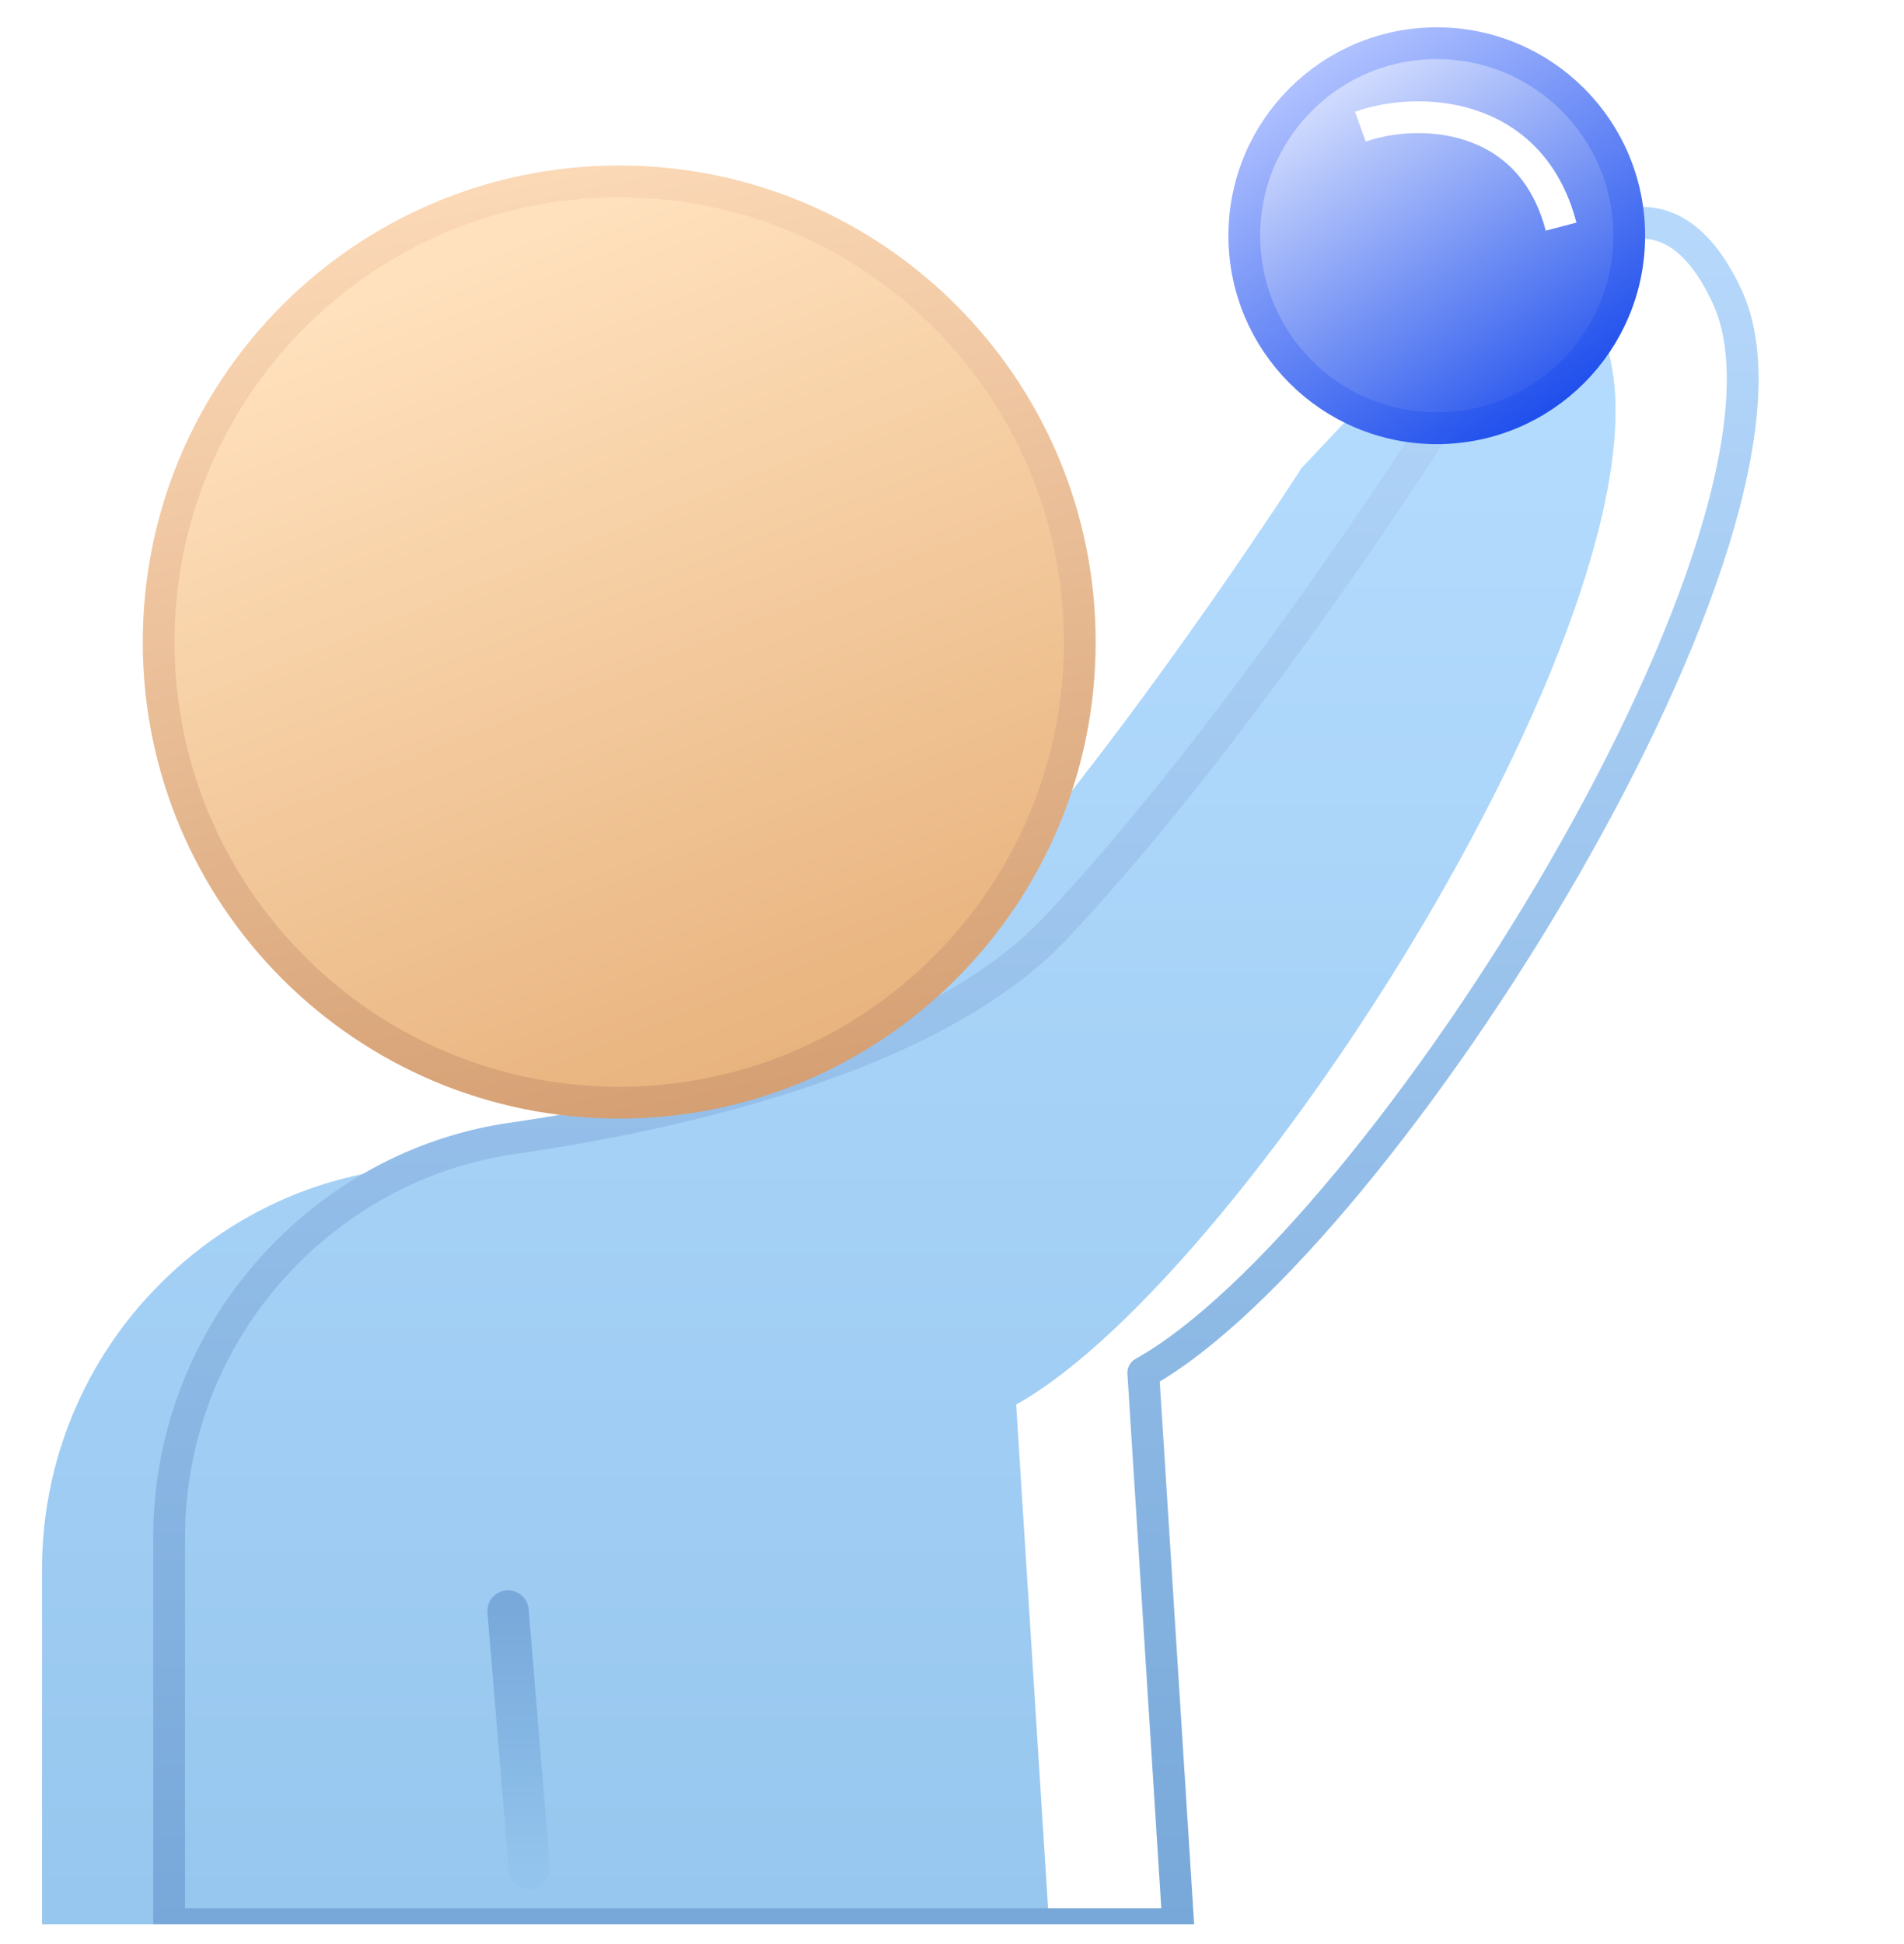
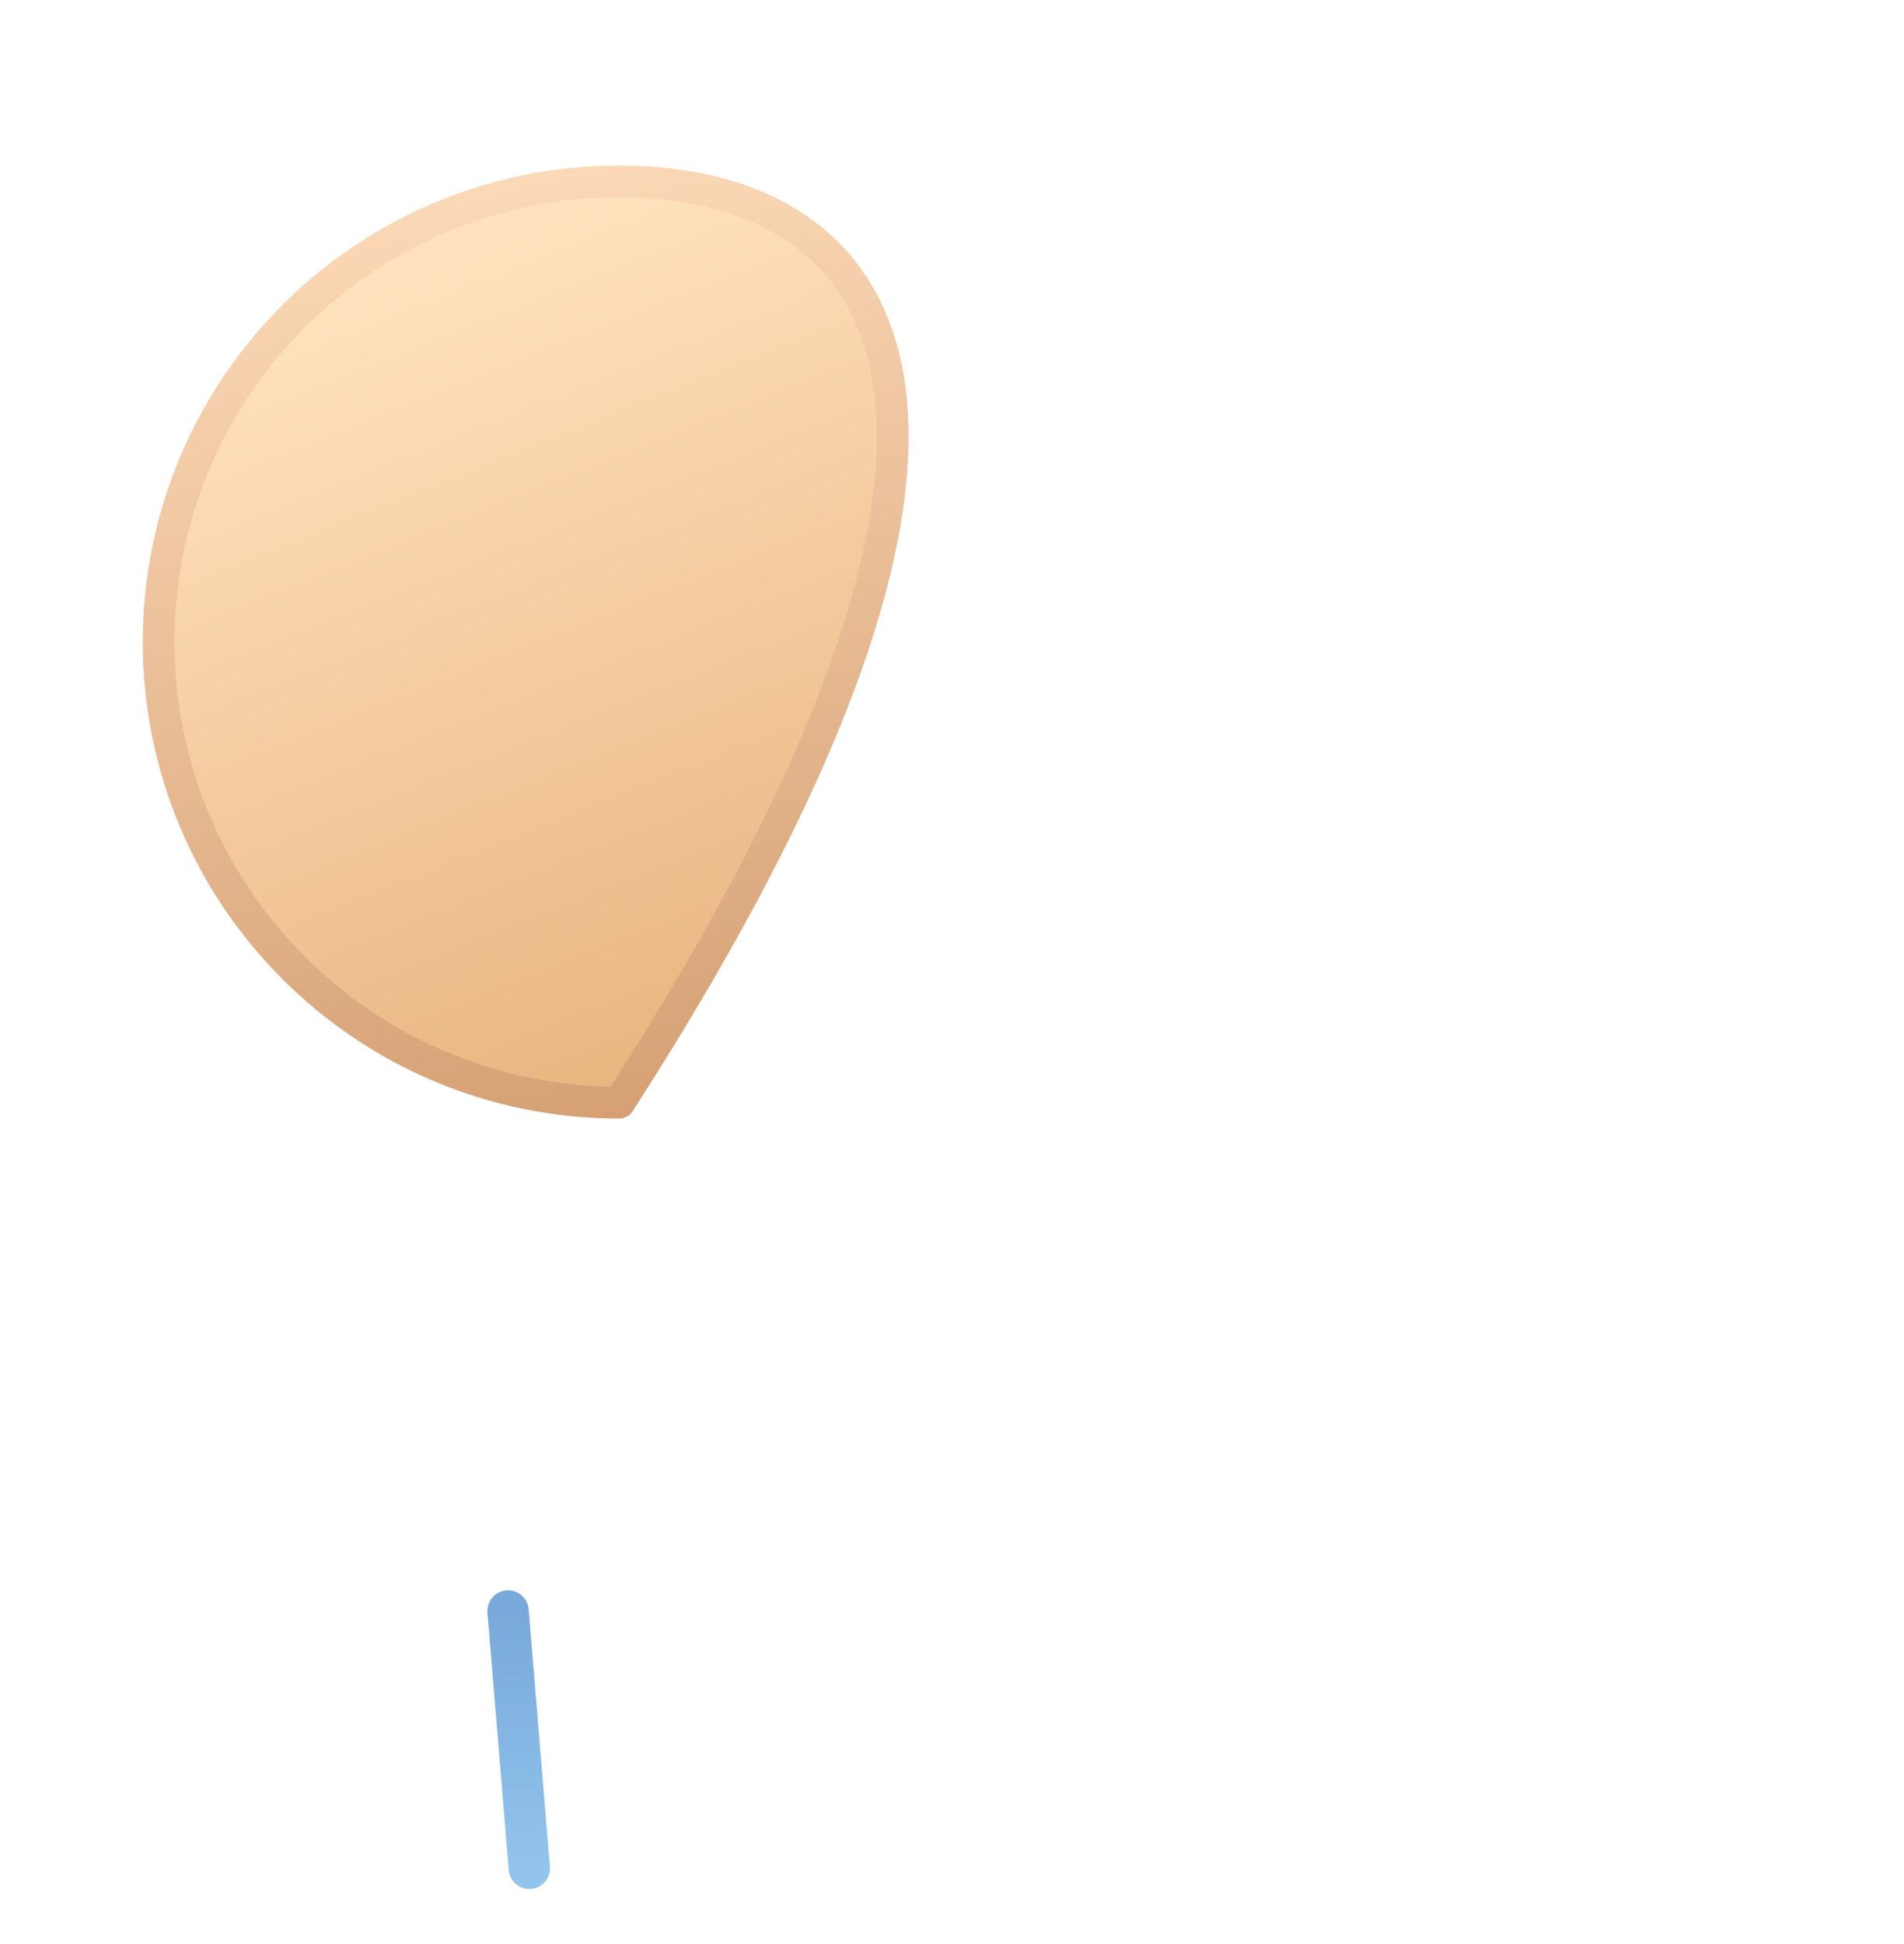
<svg xmlns="http://www.w3.org/2000/svg" width="48" height="49" viewBox="0 0 48 49" fill="none">
  <g clip-path="url(#clip0_7690_378)">
    <g filter="url(#filter0_ii_7690_378)">
-       <path d="M41.057 5.646C41.954 5.485 42.827 5.942 43.54 7.471C46.19 13.164 34.796 31.277 28.822 34.6L29.703 48.5H4.264V38.747C4.264 36.041 5.337 33.455 7.251 31.549C8.788 30.011 10.782 28.994 12.936 28.69C16.875 28.122 23.465 26.704 26.588 23.413C31.2 18.529 36.013 11.002 36.013 11.002" fill="url(#paint0_linear_7690_378)" />
-     </g>
-     <path d="M41.057 5.646C41.954 5.485 42.827 5.942 43.54 7.471C46.19 13.164 34.796 31.277 28.822 34.6L29.703 48.5H4.264V38.747C4.264 36.041 5.337 33.455 7.251 31.549C8.788 30.011 10.782 28.994 12.936 28.69C16.875 28.122 23.465 26.704 26.588 23.413C31.2 18.529 36.013 11.002 36.013 11.002" stroke="url(#paint1_linear_7690_378)" stroke-width="0.801" stroke-linecap="round" stroke-linejoin="round" />
-     <path d="M36.221 10.794C38.901 10.794 41.073 8.621 41.073 5.941C41.073 3.261 38.901 1.089 36.221 1.089C33.541 1.089 31.369 3.261 31.369 5.941C31.369 8.621 33.541 10.794 36.221 10.794Z" fill="url(#paint2_linear_7690_378)" stroke="url(#paint3_linear_7690_378)" stroke-width="0.801" stroke-linecap="round" stroke-linejoin="round" />
+       </g>
    <g filter="url(#filter1_f_7690_378)">
-       <path d="M34.295 3.193C35.682 2.695 38.577 2.739 39.355 5.712" stroke="white" stroke-width="0.801" />
-     </g>
-     <path d="M15.611 27.793C22.023 27.793 27.221 22.595 27.221 16.183C27.221 9.77 22.023 4.572 15.611 4.572C9.198 4.572 4 9.77 4 16.183C4 22.595 9.198 27.793 15.611 27.793Z" fill="url(#paint4_linear_7690_378)" stroke="url(#paint5_linear_7690_378)" stroke-width="0.801" stroke-linecap="round" stroke-linejoin="round" />
+       </g>
+     <path d="M15.611 27.793C27.221 9.77 22.023 4.572 15.611 4.572C9.198 4.572 4 9.77 4 16.183C4 22.595 9.198 27.793 15.611 27.793Z" fill="url(#paint4_linear_7690_378)" stroke="url(#paint5_linear_7690_378)" stroke-width="0.801" stroke-linecap="round" stroke-linejoin="round" />
    <path d="M12.808 40.605L13.344 47.091" stroke="url(#paint6_linear_7690_378)" stroke-width="1.042" stroke-linecap="round" stroke-linejoin="round" />
  </g>
  <defs>
    <filter id="filter0_ii_7690_378" x="0.658" y="5.215" width="43.675" height="44.487" filterUnits="userSpaceOnUse" color-interpolation-filters="sRGB">
      <feFlood flood-opacity="0" result="BackgroundImageFix" />
      <feBlend mode="normal" in="SourceGraphic" in2="BackgroundImageFix" result="shape" />
      <feColorMatrix in="SourceAlpha" type="matrix" values="0 0 0 0 0 0 0 0 0 0 0 0 0 0 0 0 0 0 127 0" result="hardAlpha" />
      <feOffset dy="0.801" />
      <feGaussianBlur stdDeviation="1.603" />
      <feComposite in2="hardAlpha" operator="arithmetic" k2="-1" k3="1" />
      <feColorMatrix type="matrix" values="0 0 0 0 0.157 0 0 0 0 0.516 0 0 0 0 0.875 0 0 0 1 0" />
      <feBlend mode="normal" in2="shape" result="effect1_innerShadow_7690_378" />
      <feColorMatrix in="SourceAlpha" type="matrix" values="0 0 0 0 0 0 0 0 0 0 0 0 0 0 0 0 0 0 127 0" result="hardAlpha" />
      <feOffset dx="-3.205" />
      <feGaussianBlur stdDeviation="1.603" />
      <feComposite in2="hardAlpha" operator="arithmetic" k2="-1" k3="1" />
      <feColorMatrix type="matrix" values="0 0 0 0 1 0 0 0 0 1 0 0 0 0 1 0 0 0 0.5 0" />
      <feBlend mode="normal" in2="effect1_innerShadow_7690_378" result="effect2_innerShadow_7690_378" />
    </filter>
    <filter id="filter1_f_7690_378" x="32.16" y="0.554" width="9.583" height="7.26" filterUnits="userSpaceOnUse" color-interpolation-filters="sRGB">
      <feFlood flood-opacity="0" result="BackgroundImageFix" />
      <feBlend mode="normal" in="SourceGraphic" in2="BackgroundImageFix" result="shape" />
      <feGaussianBlur stdDeviation="1" result="effect1_foregroundBlur_7690_378" />
    </filter>
    <linearGradient id="paint0_linear_7690_378" x1="24.099" y1="5.615" x2="24.099" y2="48.5" gradientUnits="userSpaceOnUse">
      <stop stop-color="#B6DDFF" />
      <stop offset="1" stop-color="#96C6EE" />
    </linearGradient>
    <linearGradient id="paint1_linear_7690_378" x1="24.099" y1="5.615" x2="24.099" y2="48.5" gradientUnits="userSpaceOnUse">
      <stop stop-color="#B6D8FB" />
      <stop offset="1" stop-color="#77A8D9" />
    </linearGradient>
    <linearGradient id="paint2_linear_7690_378" x1="33.627" y1="1.369" x2="39.632" y2="10.578" gradientUnits="userSpaceOnUse">
      <stop stop-color="#DEE6FF" />
      <stop offset="1" stop-color="#1E4EEC" />
    </linearGradient>
    <linearGradient id="paint3_linear_7690_378" x1="33" y1="1.5" x2="39" y2="10.5" gradientUnits="userSpaceOnUse">
      <stop stop-color="#B3C4FF" />
      <stop offset="1" stop-color="#1E4EEC" />
    </linearGradient>
    <linearGradient id="paint4_linear_7690_378" x1="11.607" y1="6.574" x2="20.415" y2="28.594" gradientUnits="userSpaceOnUse">
      <stop stop-color="#FFE1BD" />
      <stop offset="1" stop-color="#E6AF78" />
    </linearGradient>
    <linearGradient id="paint5_linear_7690_378" x1="11.734" y1="2.282" x2="17.366" y2="29.971" gradientUnits="userSpaceOnUse">
      <stop stop-color="#FFDEBD" />
      <stop offset="1" stop-color="#D29B6E" />
    </linearGradient>
    <linearGradient id="paint6_linear_7690_378" x1="13.076" y1="40.605" x2="13.076" y2="47.091" gradientUnits="userSpaceOnUse">
      <stop stop-color="#78A9DA" />
      <stop offset="1" stop-color="#92C4ED" />
    </linearGradient>
    <clipPath id="clip0_7690_378">
      <rect width="48" height="48" fill="white" transform="translate(0 0.5)" />
    </clipPath>
  </defs>
</svg>